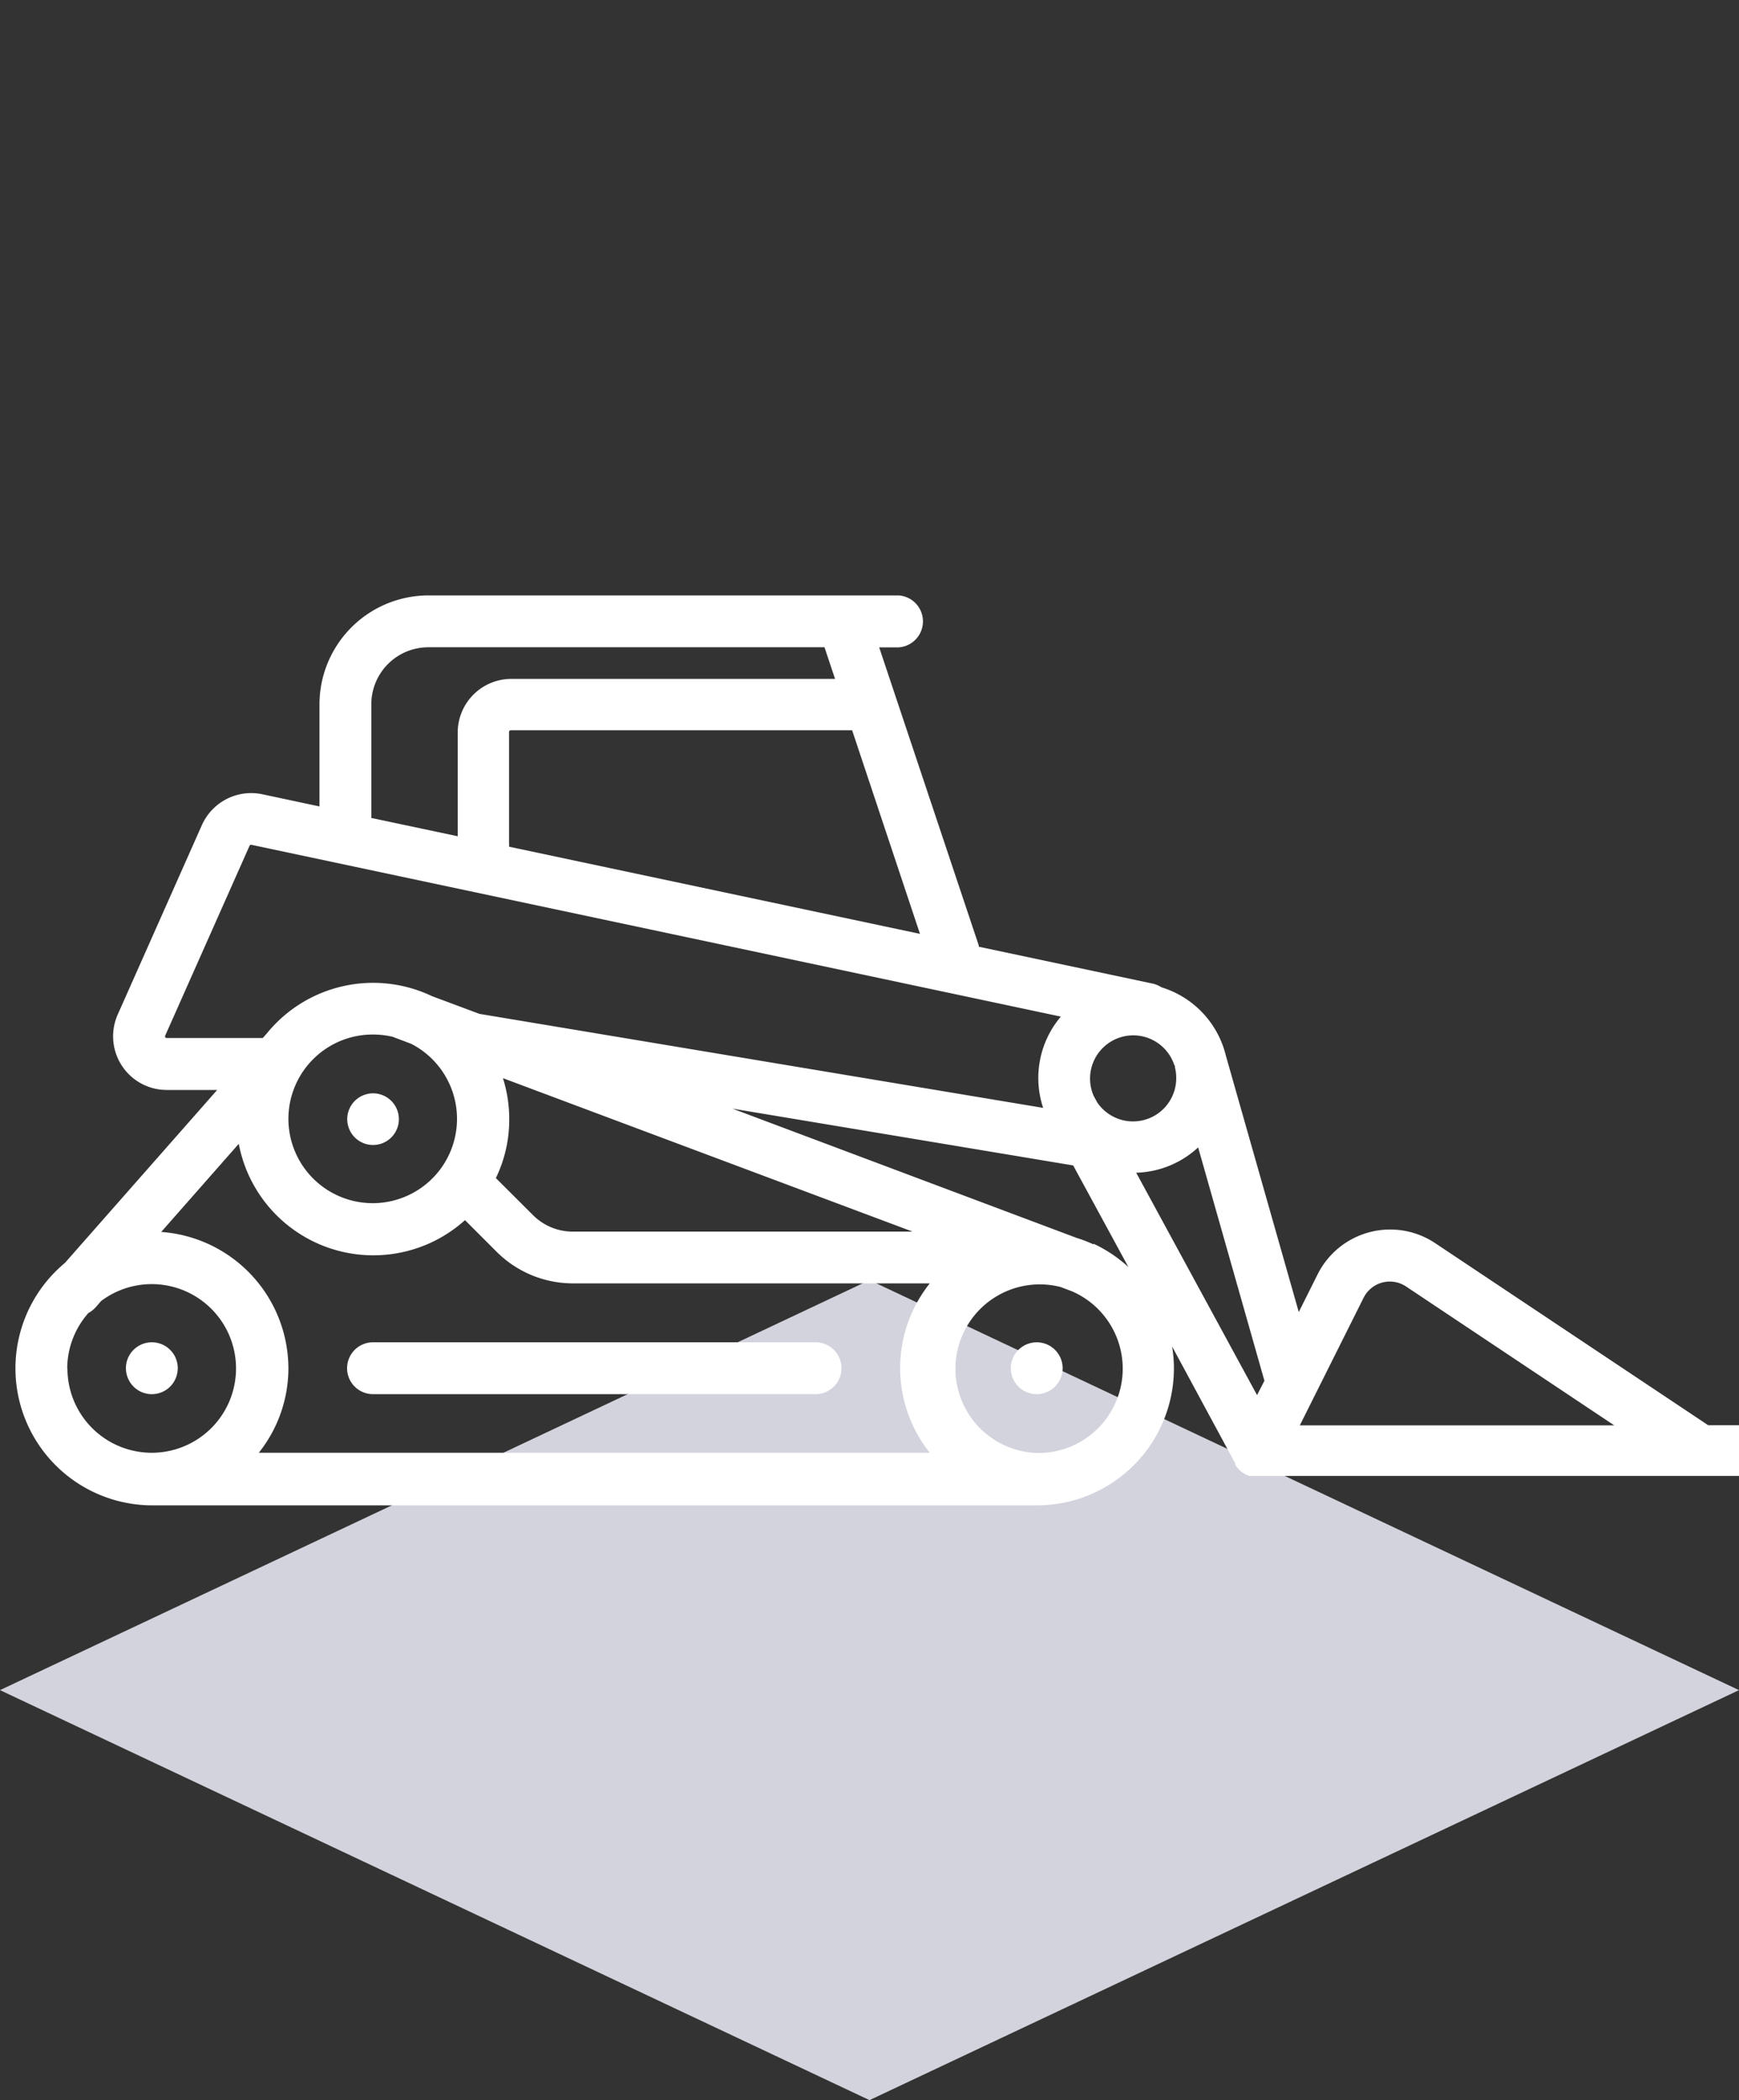
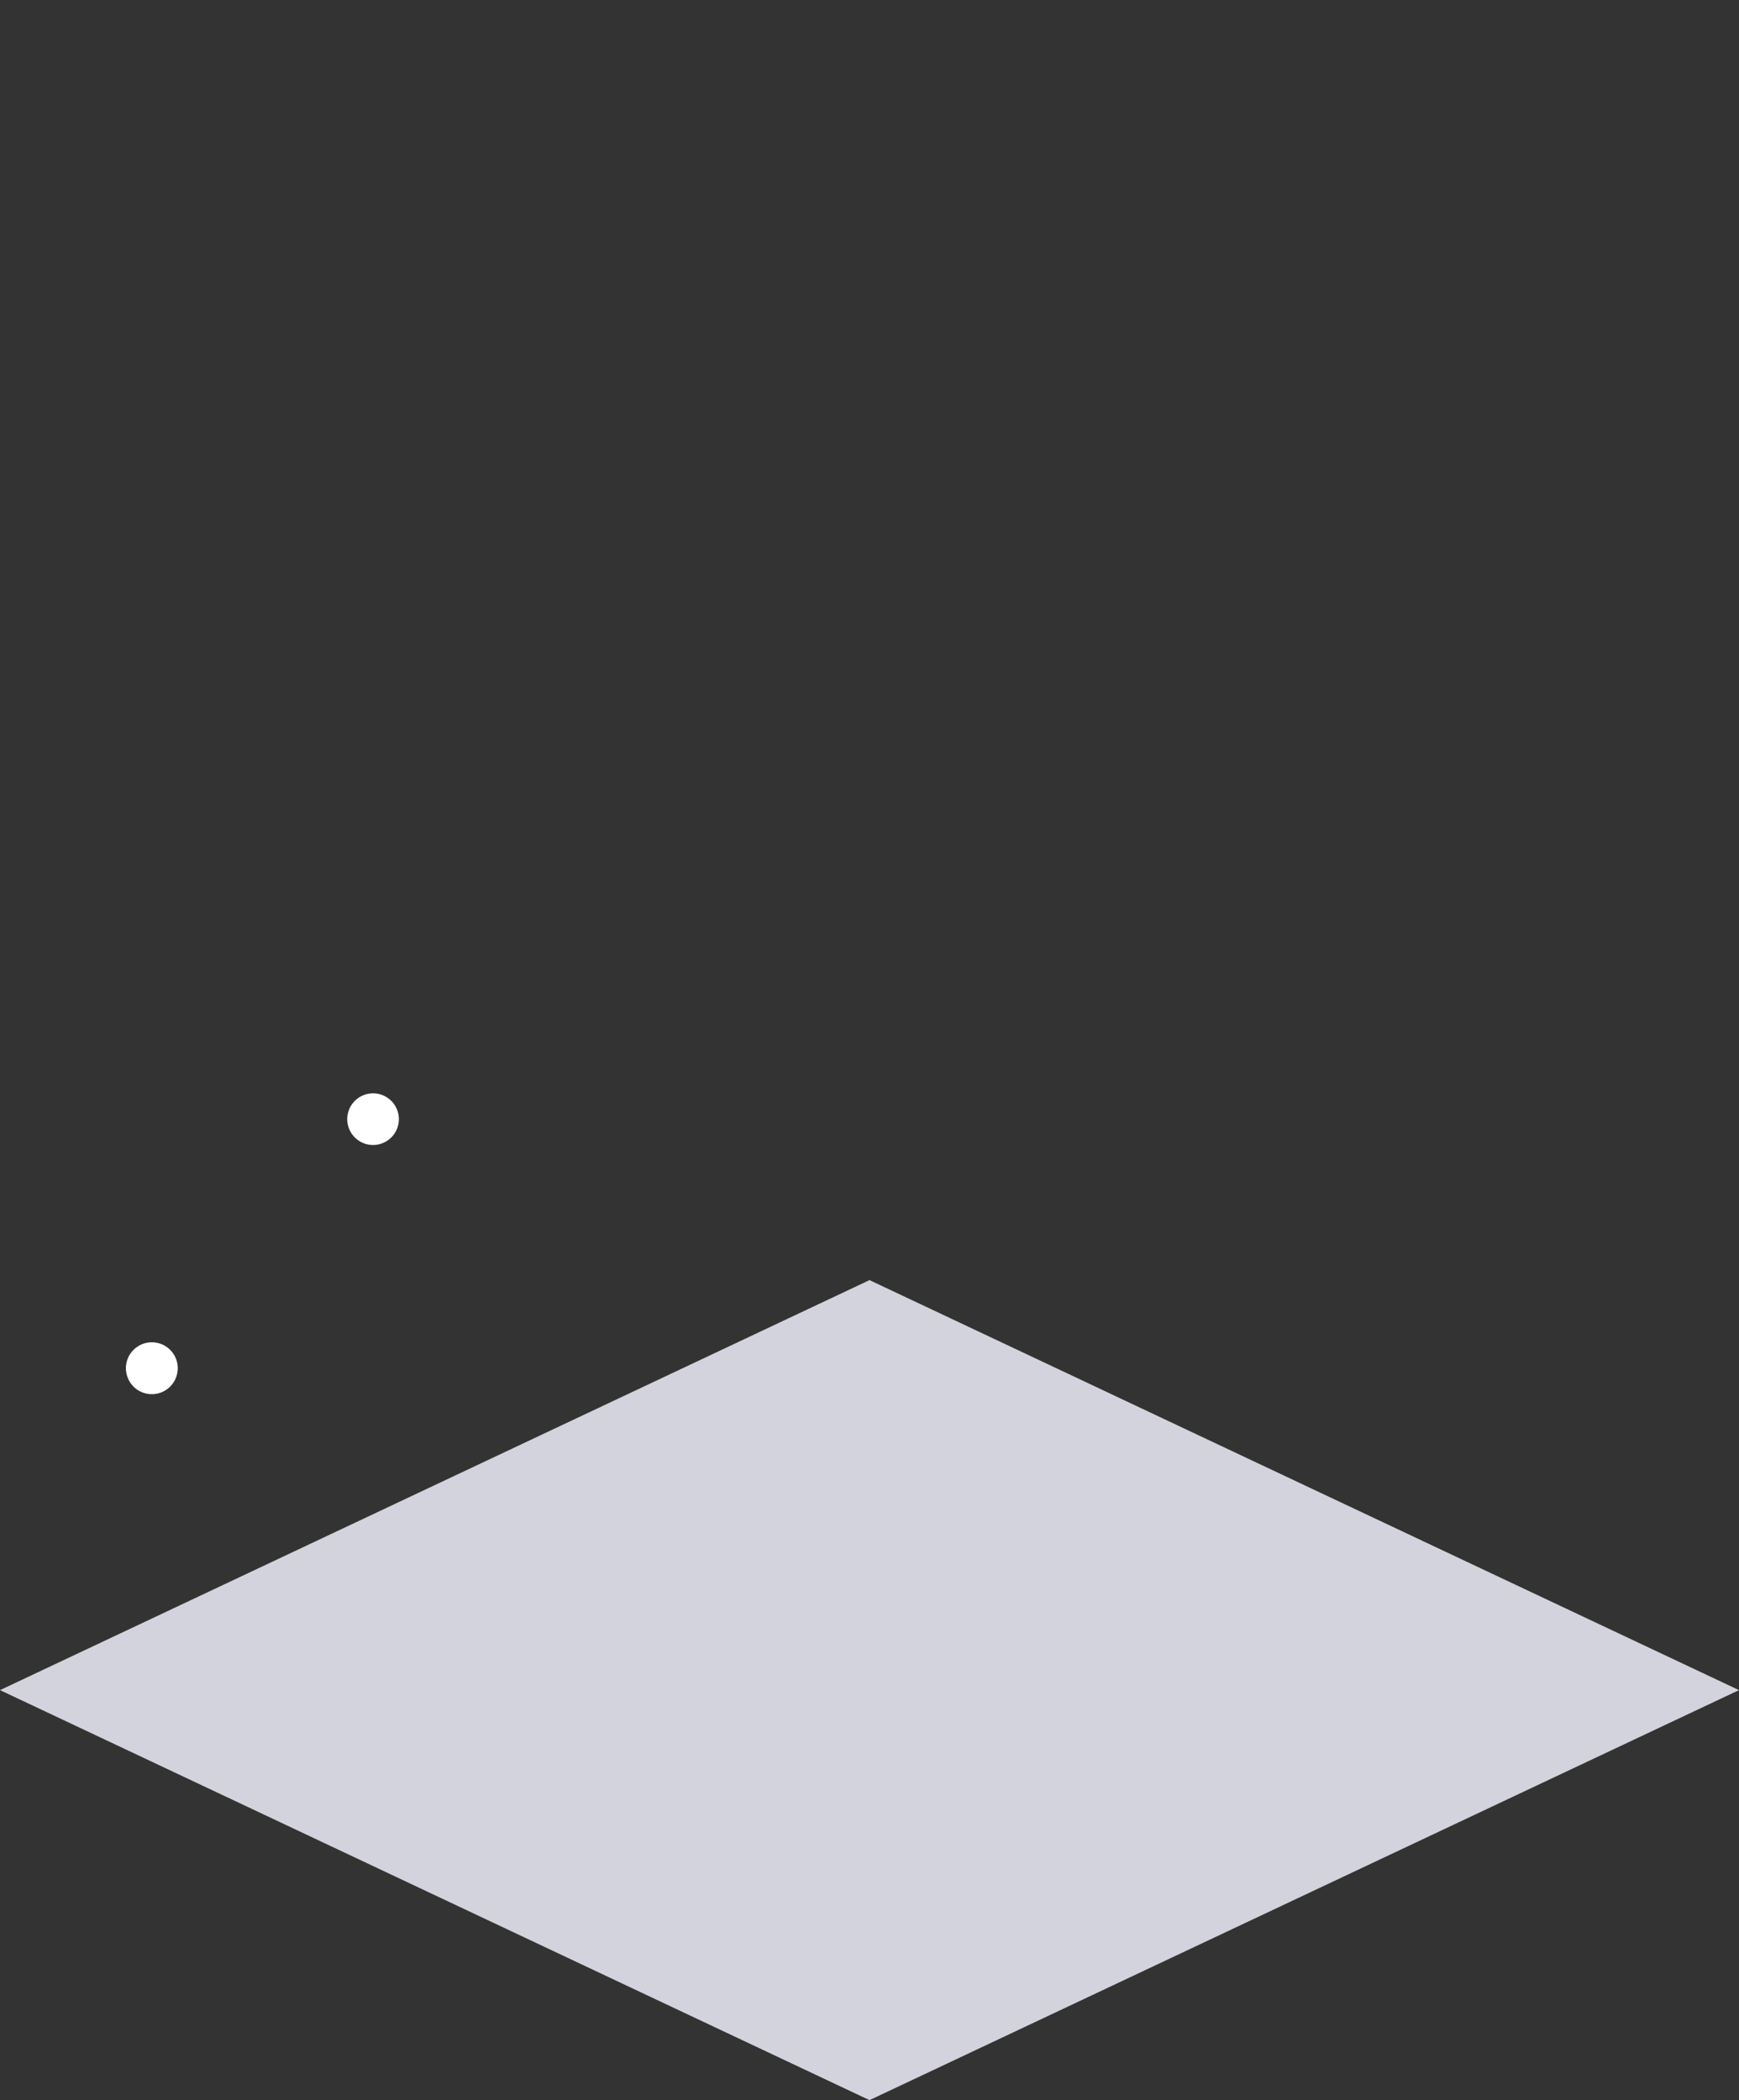
<svg xmlns="http://www.w3.org/2000/svg" id="Calque_1" data-name="Calque 1" viewBox="0 0 165.04 199.25">
  <rect x="0" y="0" width="165.04" height="199.25" fill="#333333" stroke="none" />
  <defs>
    <style>.cls-1{fill:#d3d3dd;}.cls-2{fill:#fff;}</style>
  </defs>
  <title>aaPlan de travail 1</title>
  <g id="Calque_7" data-name="Calque 7">
    <polygon class="cls-1" points="165.04 160.35 82.52 199.25 0 160.35 82.52 121.45 165.04 160.35" />
  </g>
  <path class="cls-2" d="M16.15,131.55a2.49,2.49,0,0,0,.72-1.74,2.45,2.45,0,0,0-.72-1.74,2.46,2.46,0,0,0-3.48,0,2.45,2.45,0,0,0-.72,1.74,2.49,2.49,0,0,0,.72,1.74,2.46,2.46,0,0,0,3.48,0Z" />
  <path class="cls-2" d="M33.67,104.45a2.45,2.45,0,1,0,1.73-.72A2.46,2.46,0,0,0,33.67,104.45Z" />
-   <path class="cls-2" d="M98.39,127.35a2.49,2.49,0,0,0-1.74.72,2.45,2.45,0,0,0-.72,1.74,2.49,2.49,0,0,0,.72,1.74,2.46,2.46,0,0,0,3.48,0,2.49,2.49,0,0,0,.72-1.74,2.46,2.46,0,0,0-2.46-2.46Z" />
-   <path class="cls-2" d="M35.4,132.27h42a2.46,2.46,0,0,0,0-4.92h-42a2.46,2.46,0,1,0,0,4.92Z" />
-   <path class="cls-2" d="M166.63,135.22h-4.51L136.2,117.94a7.7,7.7,0,0,0-11.17,3l-1.77,3.54-6.92-24.33a9,9,0,0,0-6.11-6.48,2.66,2.66,0,0,0-.83-.35l-16.51-3.5s0-.08,0-.12L85,66.09h0l-1.56-4.67h1.84a2.47,2.47,0,0,0,0-4.93H40.65A10.35,10.35,0,0,0,30.32,66.82v9.69l-5.45-1.16a5.12,5.12,0,0,0-5.7,2.91l-8,18a5.09,5.09,0,0,0,4.64,7.15h4.8L6.16,119.82a13,13,0,0,0,8.25,23h84a13,13,0,0,0,13-13,12.76,12.76,0,0,0-.17-2.07l6,11.11,0,.06,0,.06a.47.47,0,0,0,.06.09l.09.13.11.13a.57.57,0,0,0,.11.11l.11.11.13.1a1,1,0,0,0,.13.09l.13.09.16.08.13.06.19.06.1,0,.22,0,.1,0h47.56a2.46,2.46,0,1,0,0-4.92Zm-47.33-2.86-11.47-21.1a9,9,0,0,0,5.88-2.4L120,131Zm-7.79-31.24,0,.17a3.83,3.83,0,0,1,.12,1,4.1,4.1,0,0,1-7.51,2.28l-.33-.61,0,0a4.1,4.1,0,1,1,7.67-2.87S111.5,101.09,111.51,101.12ZM87.31,88.6l-39-8.27a2.56,2.56,0,0,0,0-.39V69.44a.17.17,0,0,1,.17-.16H80.87ZM35.24,77.32V66.82a5.41,5.41,0,0,1,5.41-5.41h37.6l1,3H48.53a5.09,5.09,0,0,0-5.09,5.08v9.85l-8.21-1.74A1.85,1.85,0,0,0,35.24,77.32ZM24.91,98.48H15.82a.15.15,0,0,1-.14-.08.16.16,0,0,1,0-.15l8-18a.17.17,0,0,1,.18-.1l76.82,16.3A9,9,0,0,0,99,105.11L45.5,96.19,41,94.51A13,13,0,0,0,25.36,98h0l-.4.46Zm-9.61,18.4,7.36-8.36a13,13,0,0,0,21.47,7.24l3,3a10.26,10.26,0,0,0,7.3,3H88.24a12.89,12.89,0,0,0,0,16.07H24.56a12.85,12.85,0,0,0,2.81-8A13,13,0,0,0,15.3,116.88Zm22-18.5,1.72.65a8,8,0,1,1-3.65-.88A8.16,8.16,0,0,1,37.33,98.38Zm17.08,18.47a5.34,5.34,0,0,1-3.82-1.59l-3.5-3.49a12.73,12.73,0,0,0,1.27-5.58,12.88,12.88,0,0,0-.6-3.9l38.88,14.56Zm-48,13a8,8,0,0,1,2-5.27,2.78,2.78,0,0,0,.7-.55l.52-.6a8,8,0,1,1-3.2,6.42Zm92,8a8,8,0,1,1,2.26-15.75l1.09.41a8,8,0,0,1-3.35,15.34Zm5.4-19.81-.05,0a11.93,11.93,0,0,0-1.54-.59L69.51,105.18l32.34,5.39,5.24,9.64A13.13,13.13,0,0,0,103.79,118Zm19.58,17.19,6.06-12.12a2.78,2.78,0,0,1,4-1.07l19.78,13.19Z" />
+   <path class="cls-2" d="M98.39,127.35Z" />
</svg>